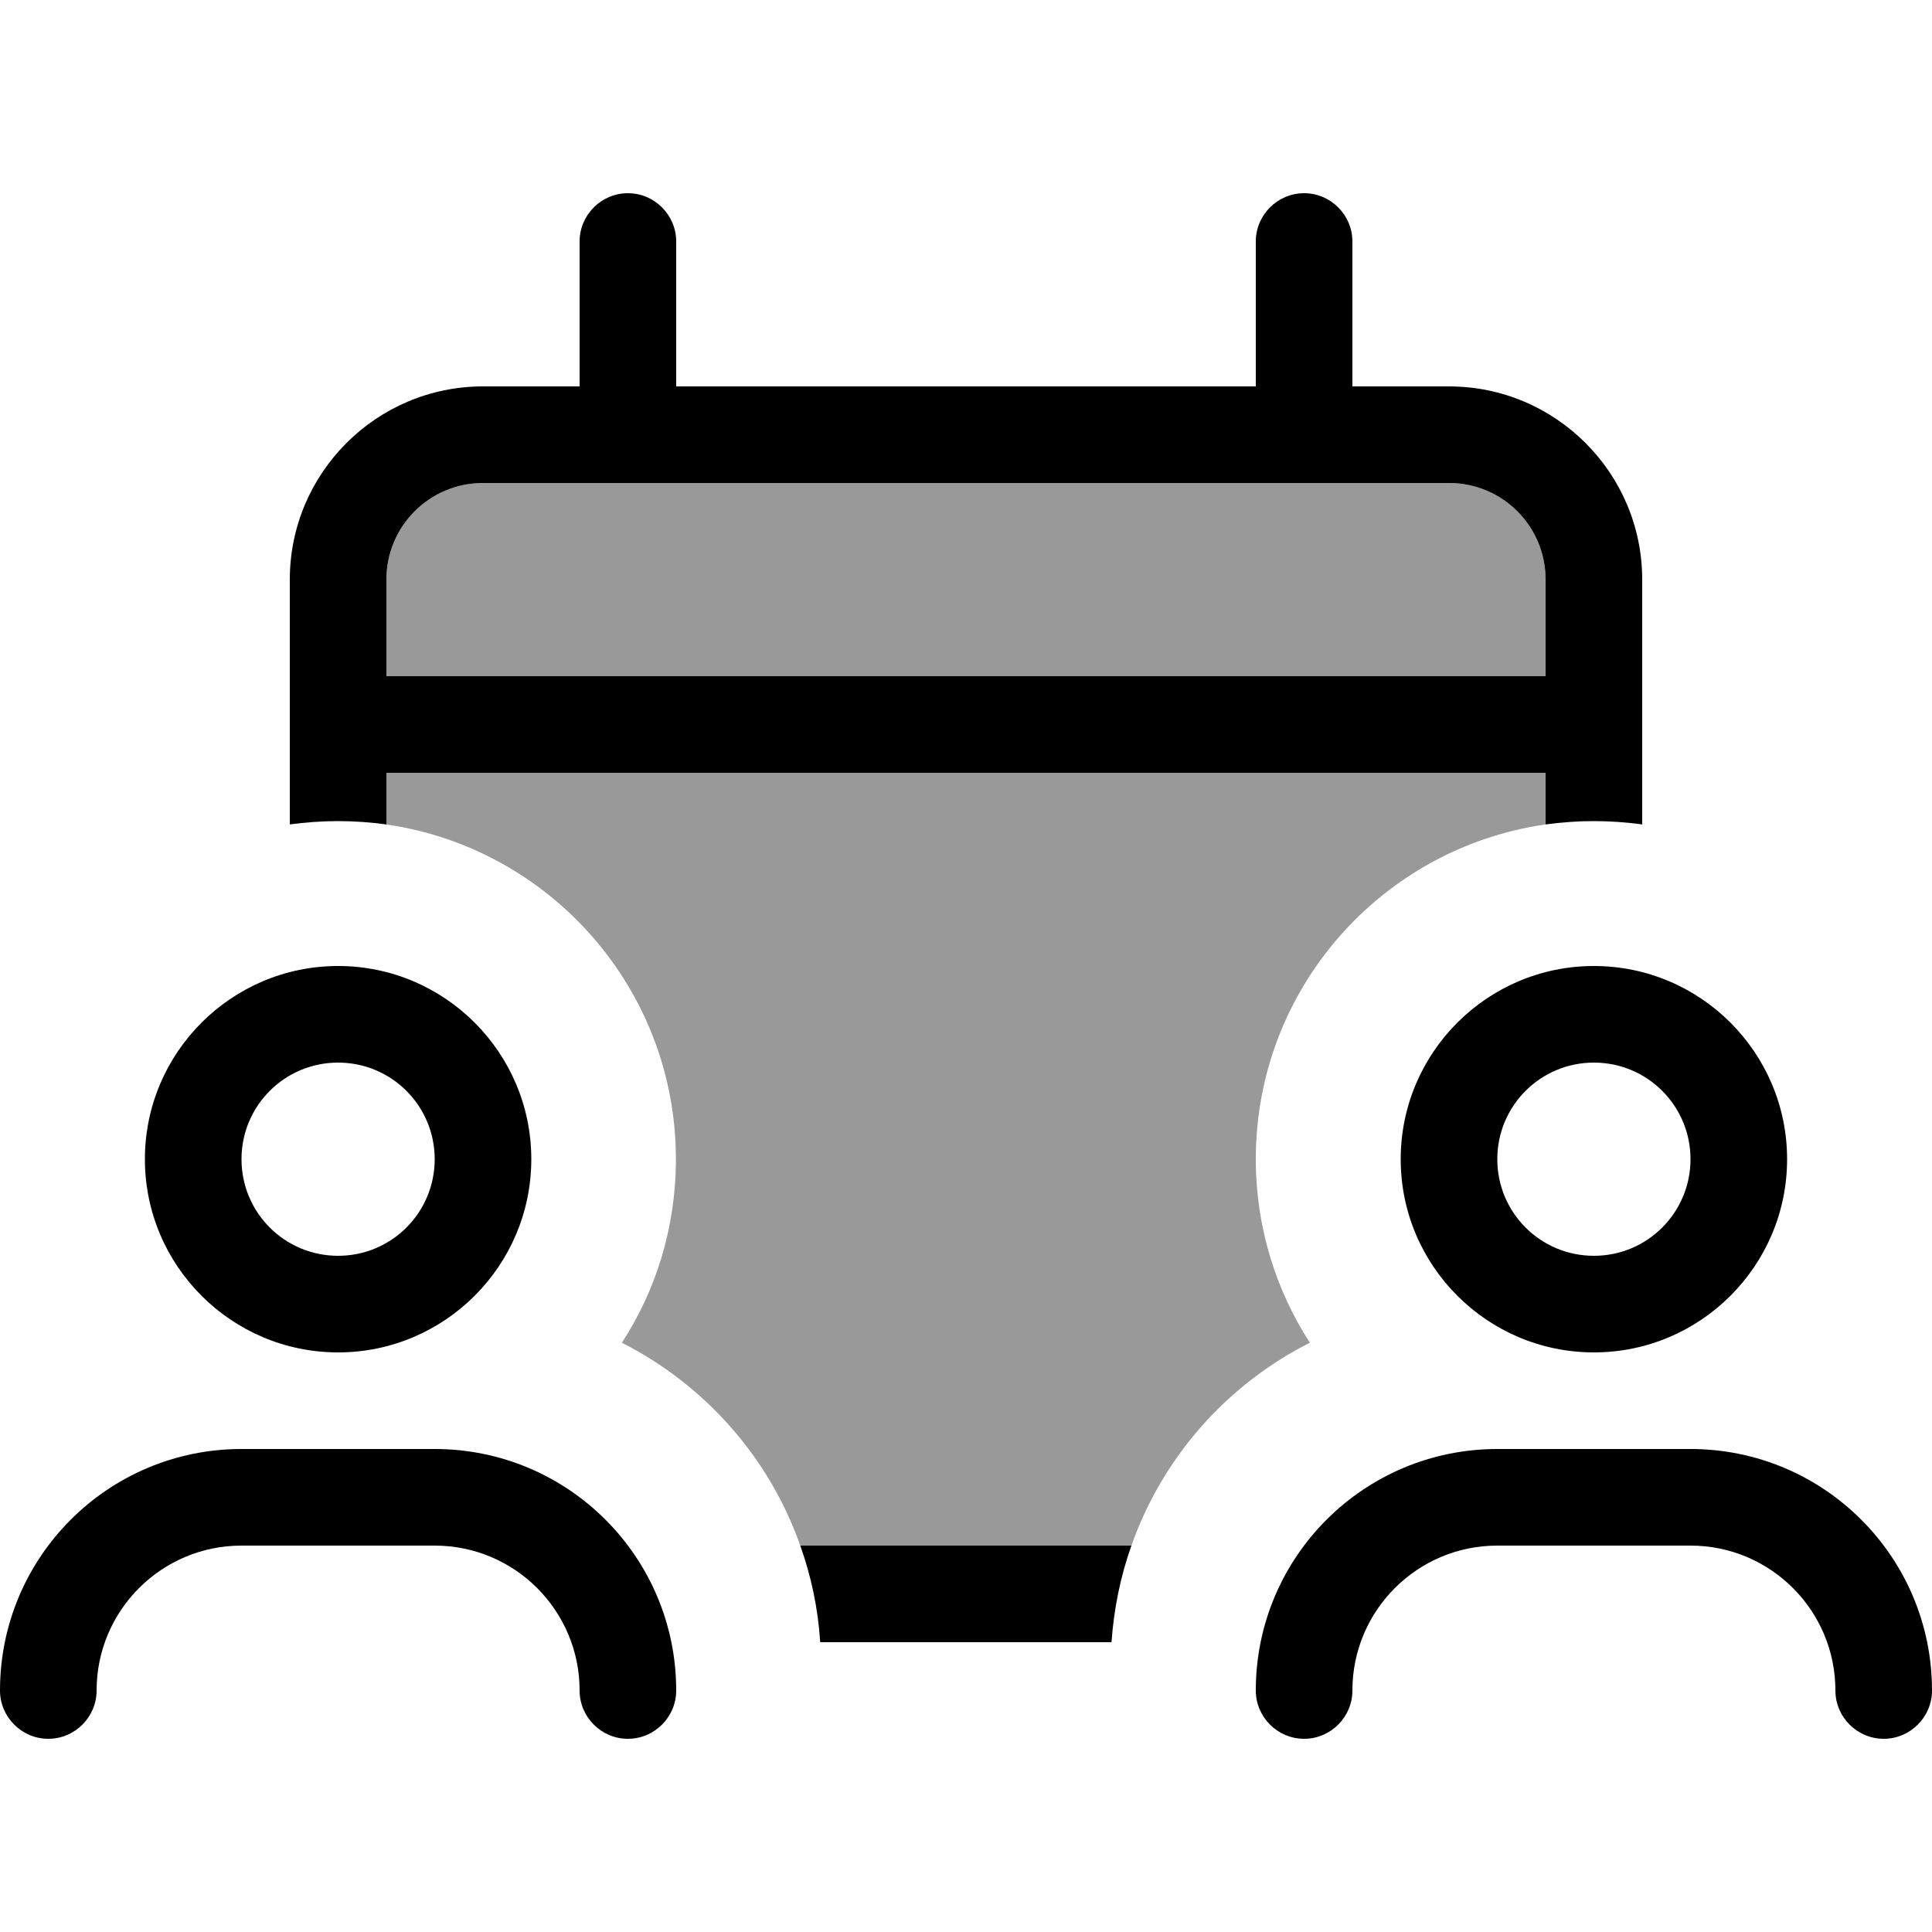
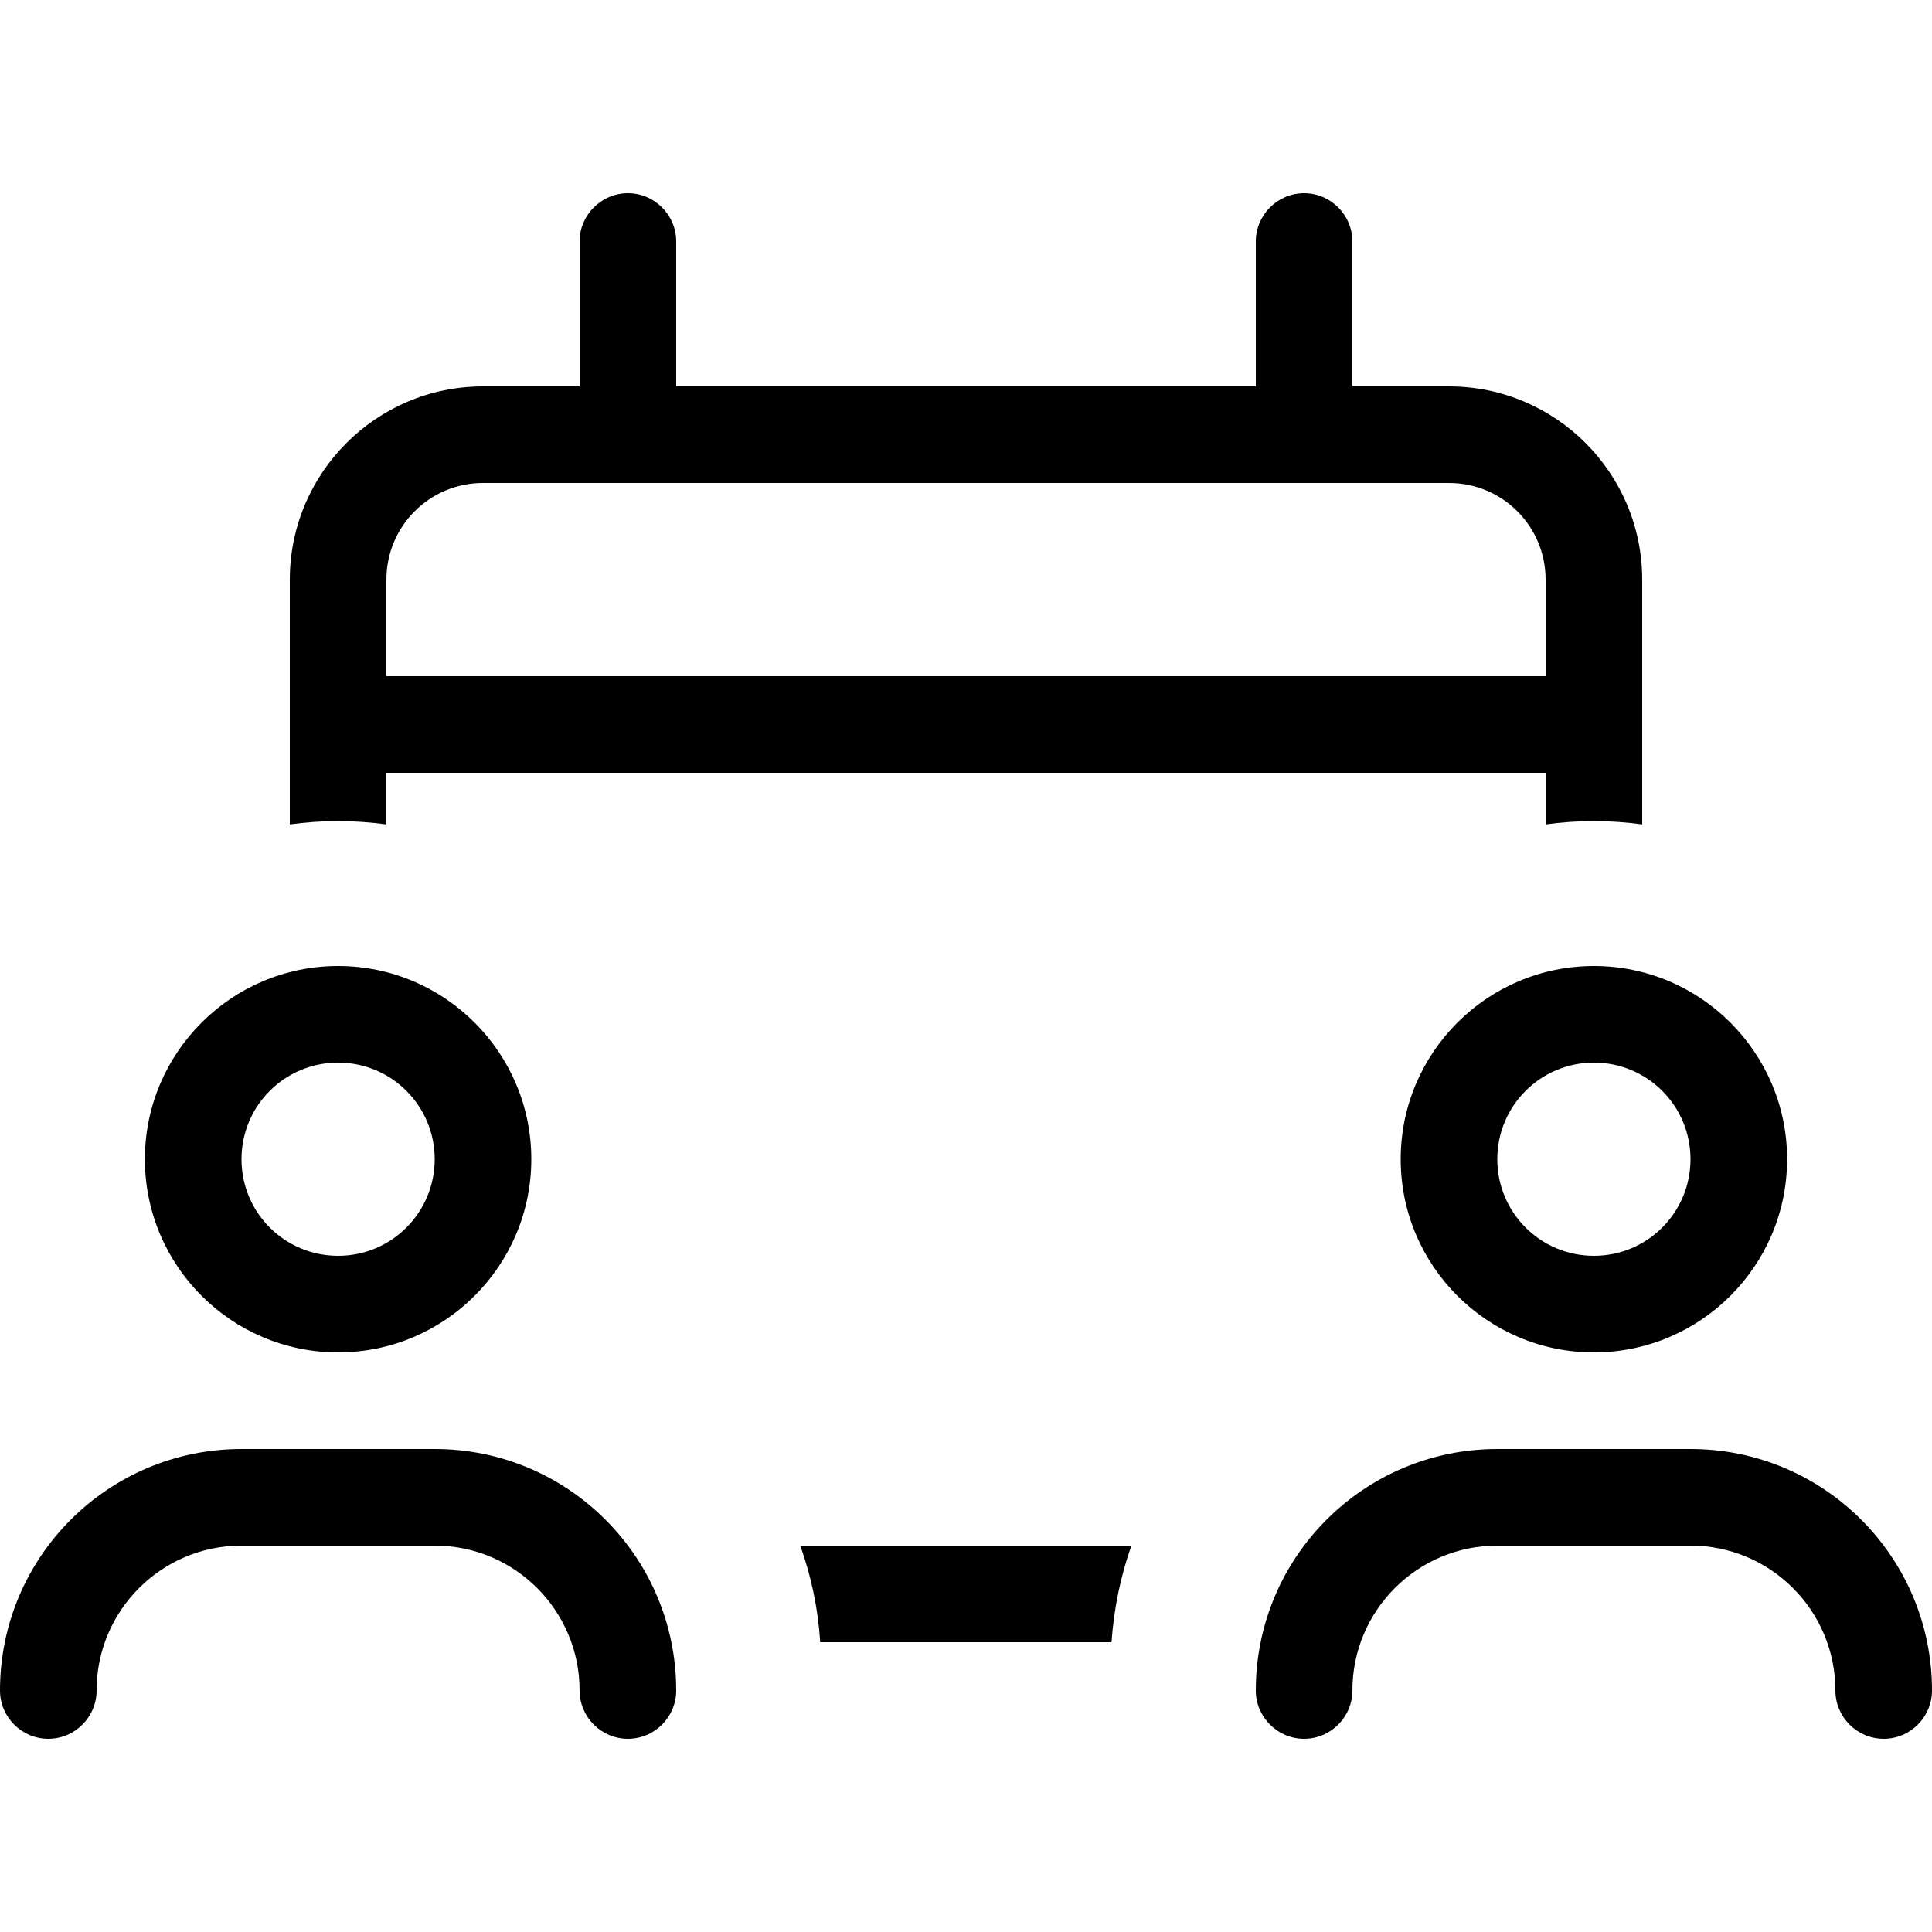
<svg xmlns="http://www.w3.org/2000/svg" viewBox="0 0 640 640">
-   <path opacity=".4" fill="currentColor" d="M128 192C128 174.3 142.3 160 160 160L480 160C497.7 160 512 174.3 512 192L512 224L128 224L128 192zM128 256L512 256L512 273.1C457.7 280.9 416 327.5 416 384C416 406.4 422.6 427.3 433.9 444.8C406.5 458.6 385.1 482.7 374.8 512L265.1 512C254.8 482.7 233.4 458.7 206 444.8C217.4 427.3 223.9 406.4 223.9 384C223.9 327.6 182.2 280.9 127.9 273.1L127.9 256z" />
  <path fill="currentColor" d="M208 64C216.8 64 224 71.2 224 80L224 128L416 128L416 80C416 71.2 423.2 64 432 64C440.8 64 448 71.2 448 80L448 128L480 128C515.3 128 544 156.7 544 192L544 273.1C538.8 272.4 533.4 272 528 272C522.6 272 517.2 272.4 512 273.1L512 256L128 256L128 273.1C122.8 272.4 117.4 272 112 272C106.6 272 101.2 272.4 96 273.1L96 192C96 156.7 124.7 128 160 128L192 128L192 80C192 71.2 199.2 64 208 64zM374.8 512C371.2 522.1 369 532.8 368.2 544L271.7 544C271 532.8 268.7 522.1 265.1 512L374.8 512zM480 160L160 160C142.3 160 128 174.3 128 192L128 224L512 224L512 192C512 174.3 497.7 160 480 160zM144 384C144 366.3 129.7 352 112 352C94.3 352 80 366.3 80 384C80 401.7 94.3 416 112 416C129.7 416 144 401.7 144 384zM48 384C48 348.7 76.7 320 112 320C147.3 320 176 348.7 176 384C176 419.3 147.3 448 112 448C76.7 448 48 419.3 48 384zM32 560C32 568.8 24.8 576 16 576C7.2 576 0 568.8 0 560C0 515.8 35.8 480 80 480L144 480C188.2 480 224 515.8 224 560C224 568.8 216.8 576 208 576C199.2 576 192 568.8 192 560C192 533.5 170.5 512 144 512L80 512C53.5 512 32 533.5 32 560zM528 416C545.7 416 560 401.7 560 384C560 366.3 545.7 352 528 352C510.3 352 496 366.3 496 384C496 401.7 510.3 416 528 416zM528 320C563.3 320 592 348.7 592 384C592 419.3 563.3 448 528 448C492.7 448 464 419.3 464 384C464 348.7 492.7 320 528 320zM496 512C469.5 512 448 533.5 448 560C448 568.8 440.8 576 432 576C423.2 576 416 568.8 416 560C416 515.8 451.8 480 496 480L560 480C604.2 480 640 515.8 640 560C640 568.8 632.8 576 624 576C615.2 576 608 568.8 608 560C608 533.5 586.5 512 560 512L496 512z" />
</svg>